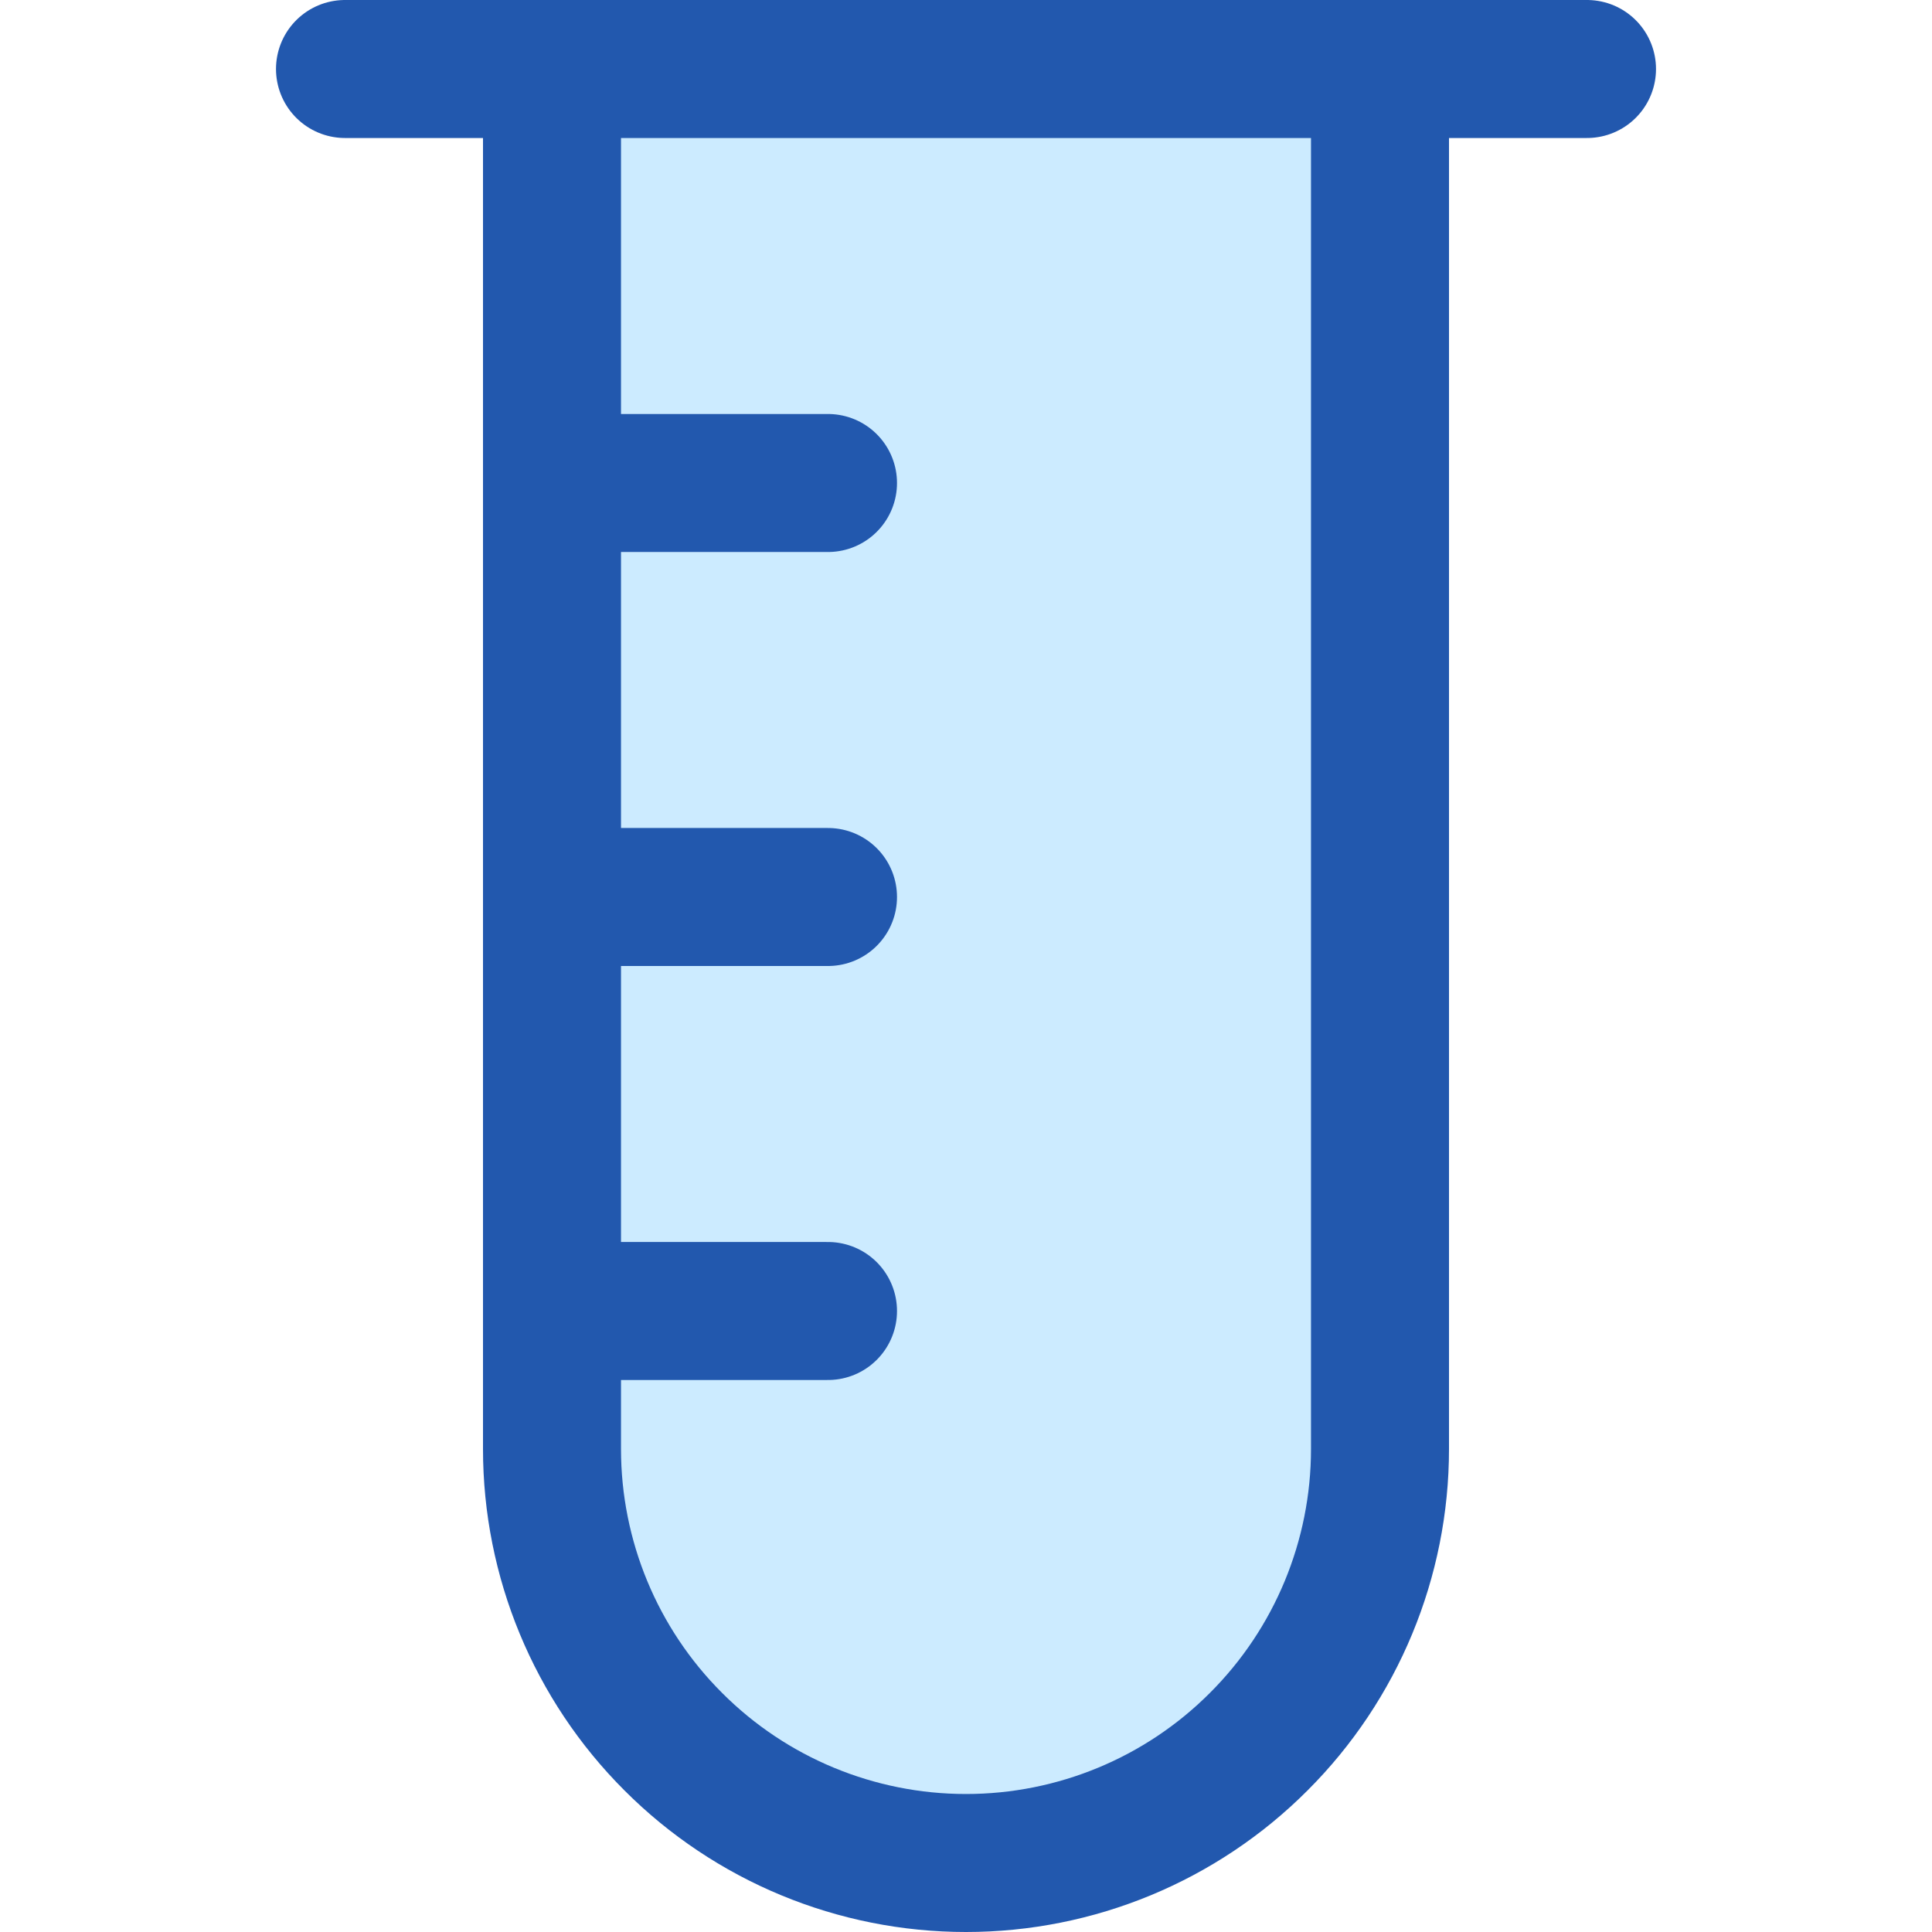
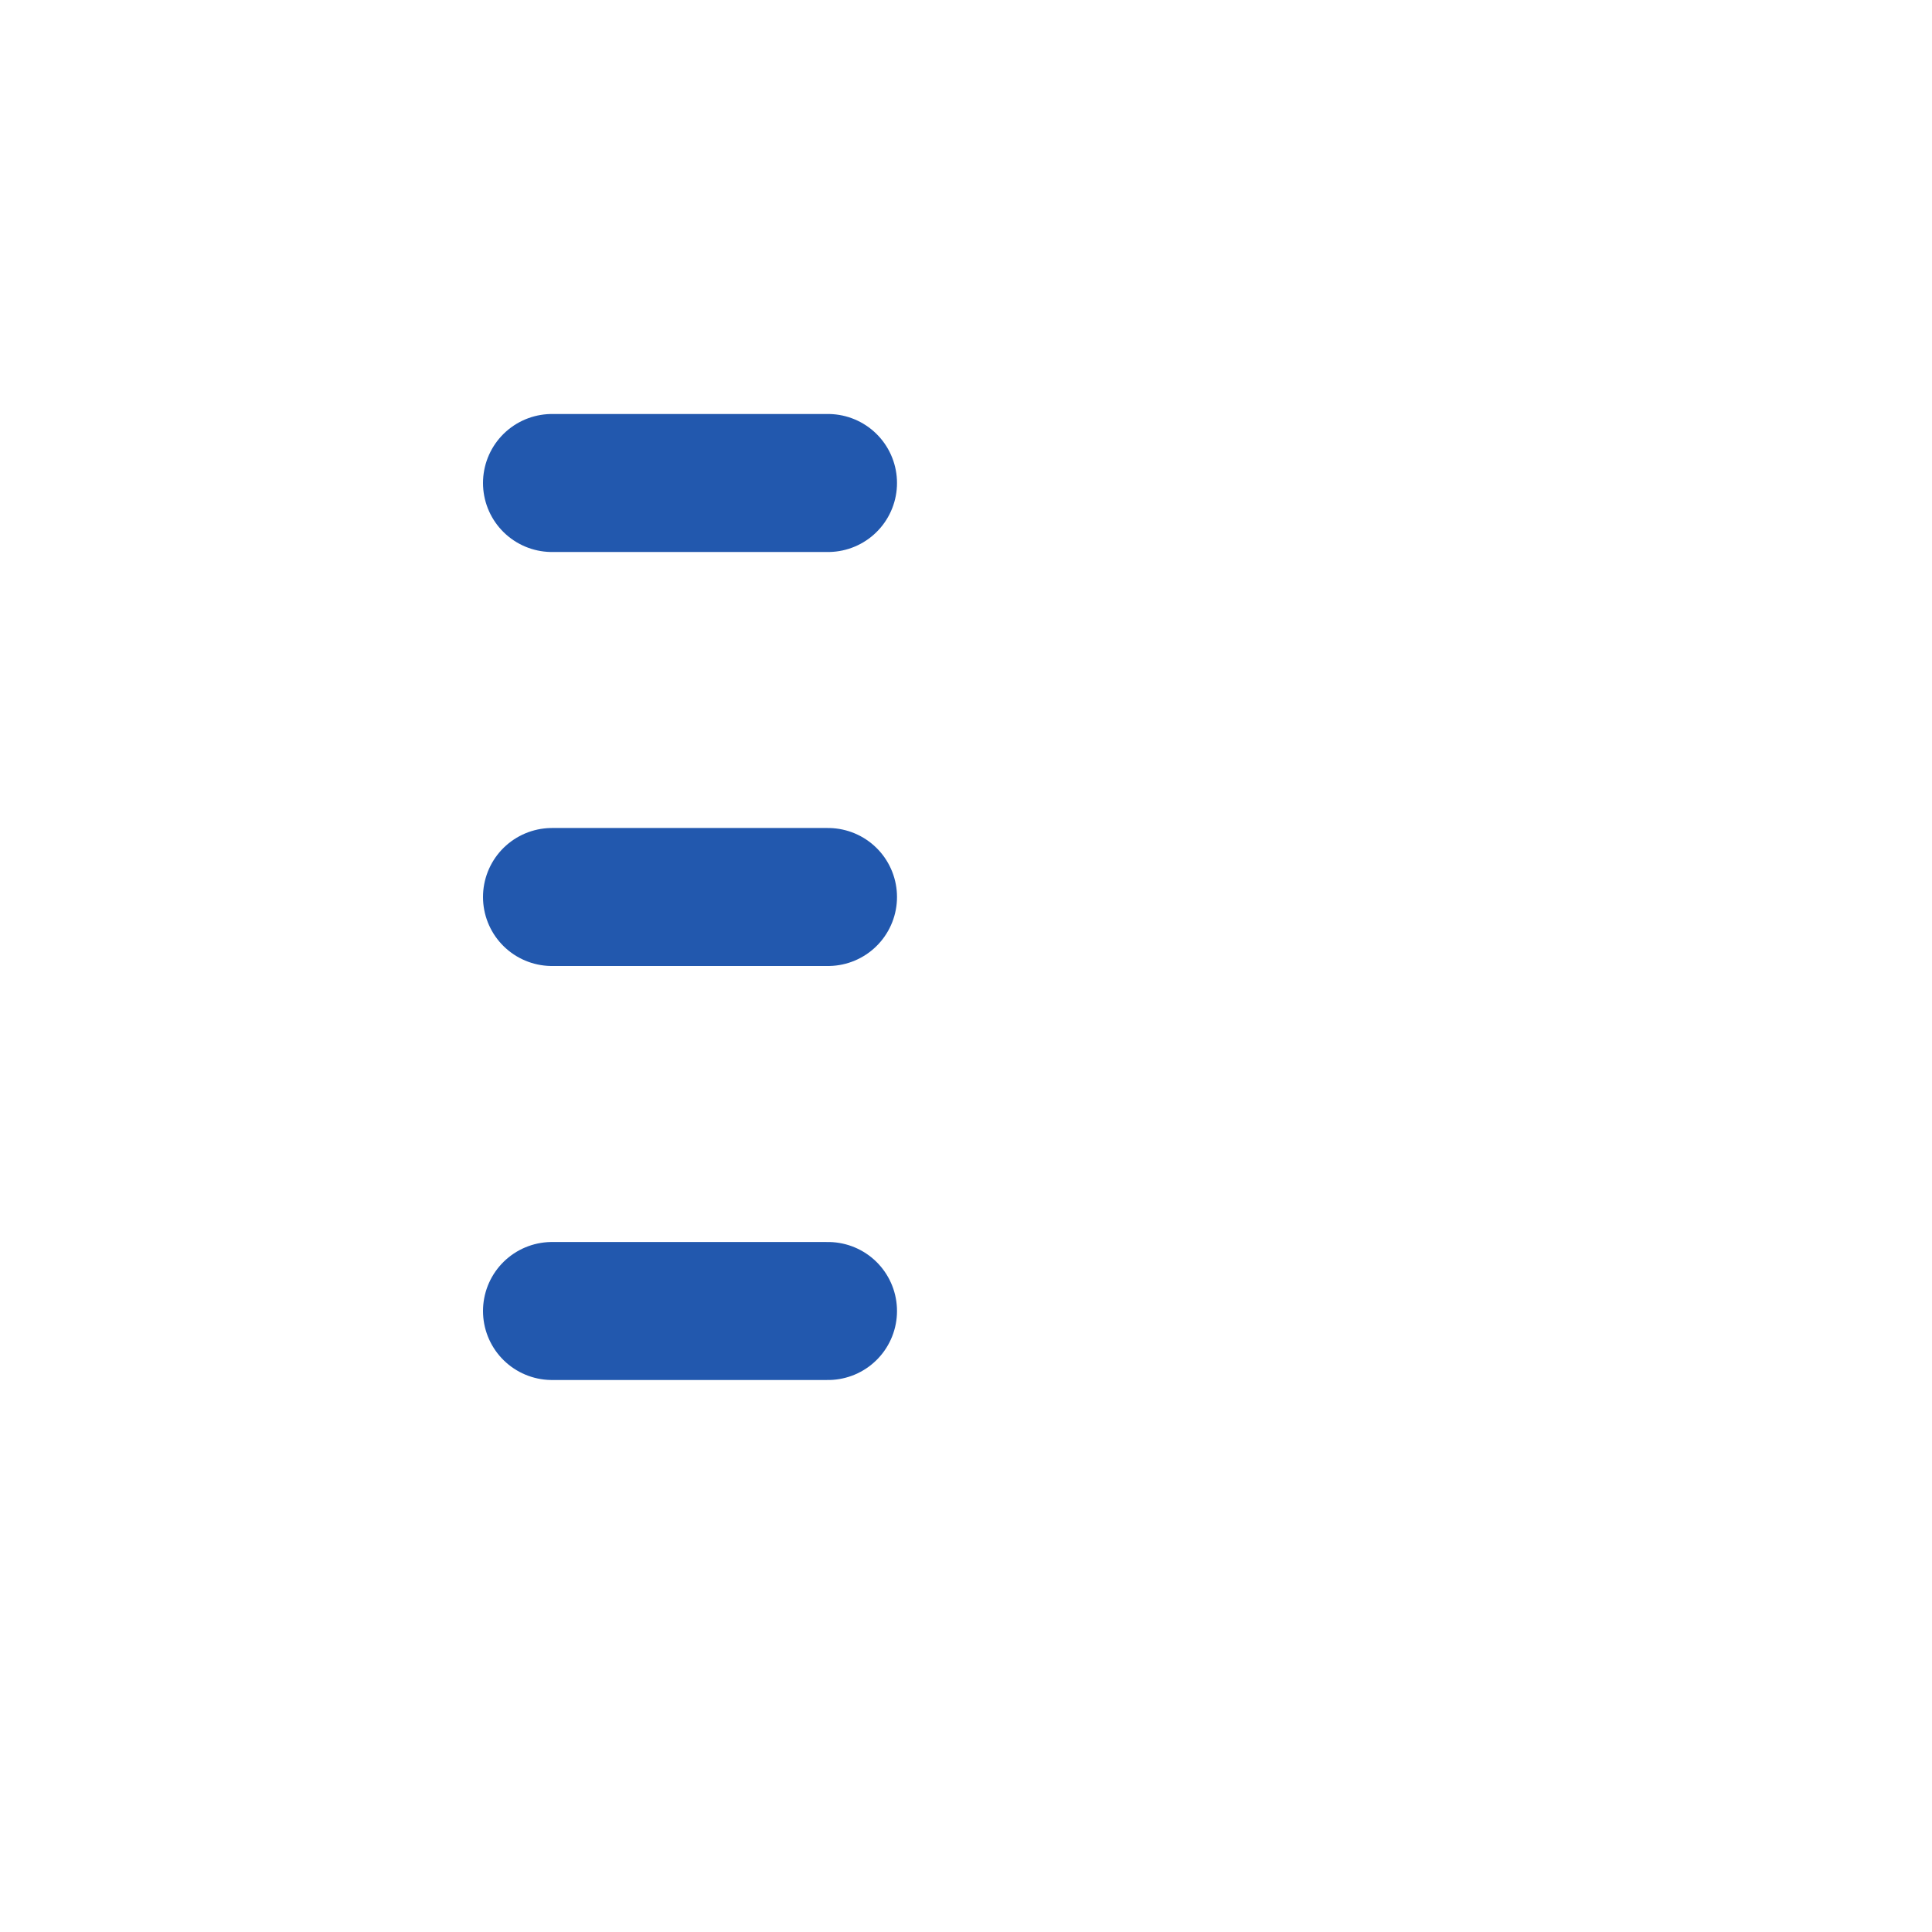
<svg xmlns="http://www.w3.org/2000/svg" fill="none" viewBox="0 0 14 14" id="Test-Tube--Streamline-Core">
  <desc>
    Test Tube Streamline Icon: https://streamlinehq.com
  </desc>
  <g id="test-tube--science-experiment-lab-chemistry-test-tube-solution">
-     <path id="Vector" fill="#ccebff" d="M10 0.5v10c0 0.796 -0.316 1.559 -0.879 2.121C8.559 13.184 7.796 13.5 7 13.5s-1.559 -0.316 -2.121 -0.879C4.316 12.059 4 11.296 4 10.5V0.5" stroke-width="1" />
-     <path id="Vector_2" stroke="#2258ae" stroke-linecap="round" stroke-linejoin="round" d="M10 0.5v10c0 0.796 -0.316 1.559 -0.879 2.121C8.559 13.184 7.796 13.5 7 13.5s-1.559 -0.316 -2.121 -0.879C4.316 12.059 4 11.296 4 10.5V0.5" stroke-width="1" />
-     <path id="Vector_3" stroke="#2258ae" stroke-linecap="round" stroke-linejoin="round" d="M2.5 0.5h9" stroke-width="1" />
    <path id="Vector_4" stroke="#2258ae" stroke-linecap="round" stroke-linejoin="round" d="M4 3.5h2m-2 3h2m-2 3h2" stroke-width="1" />
  </g>
</svg>